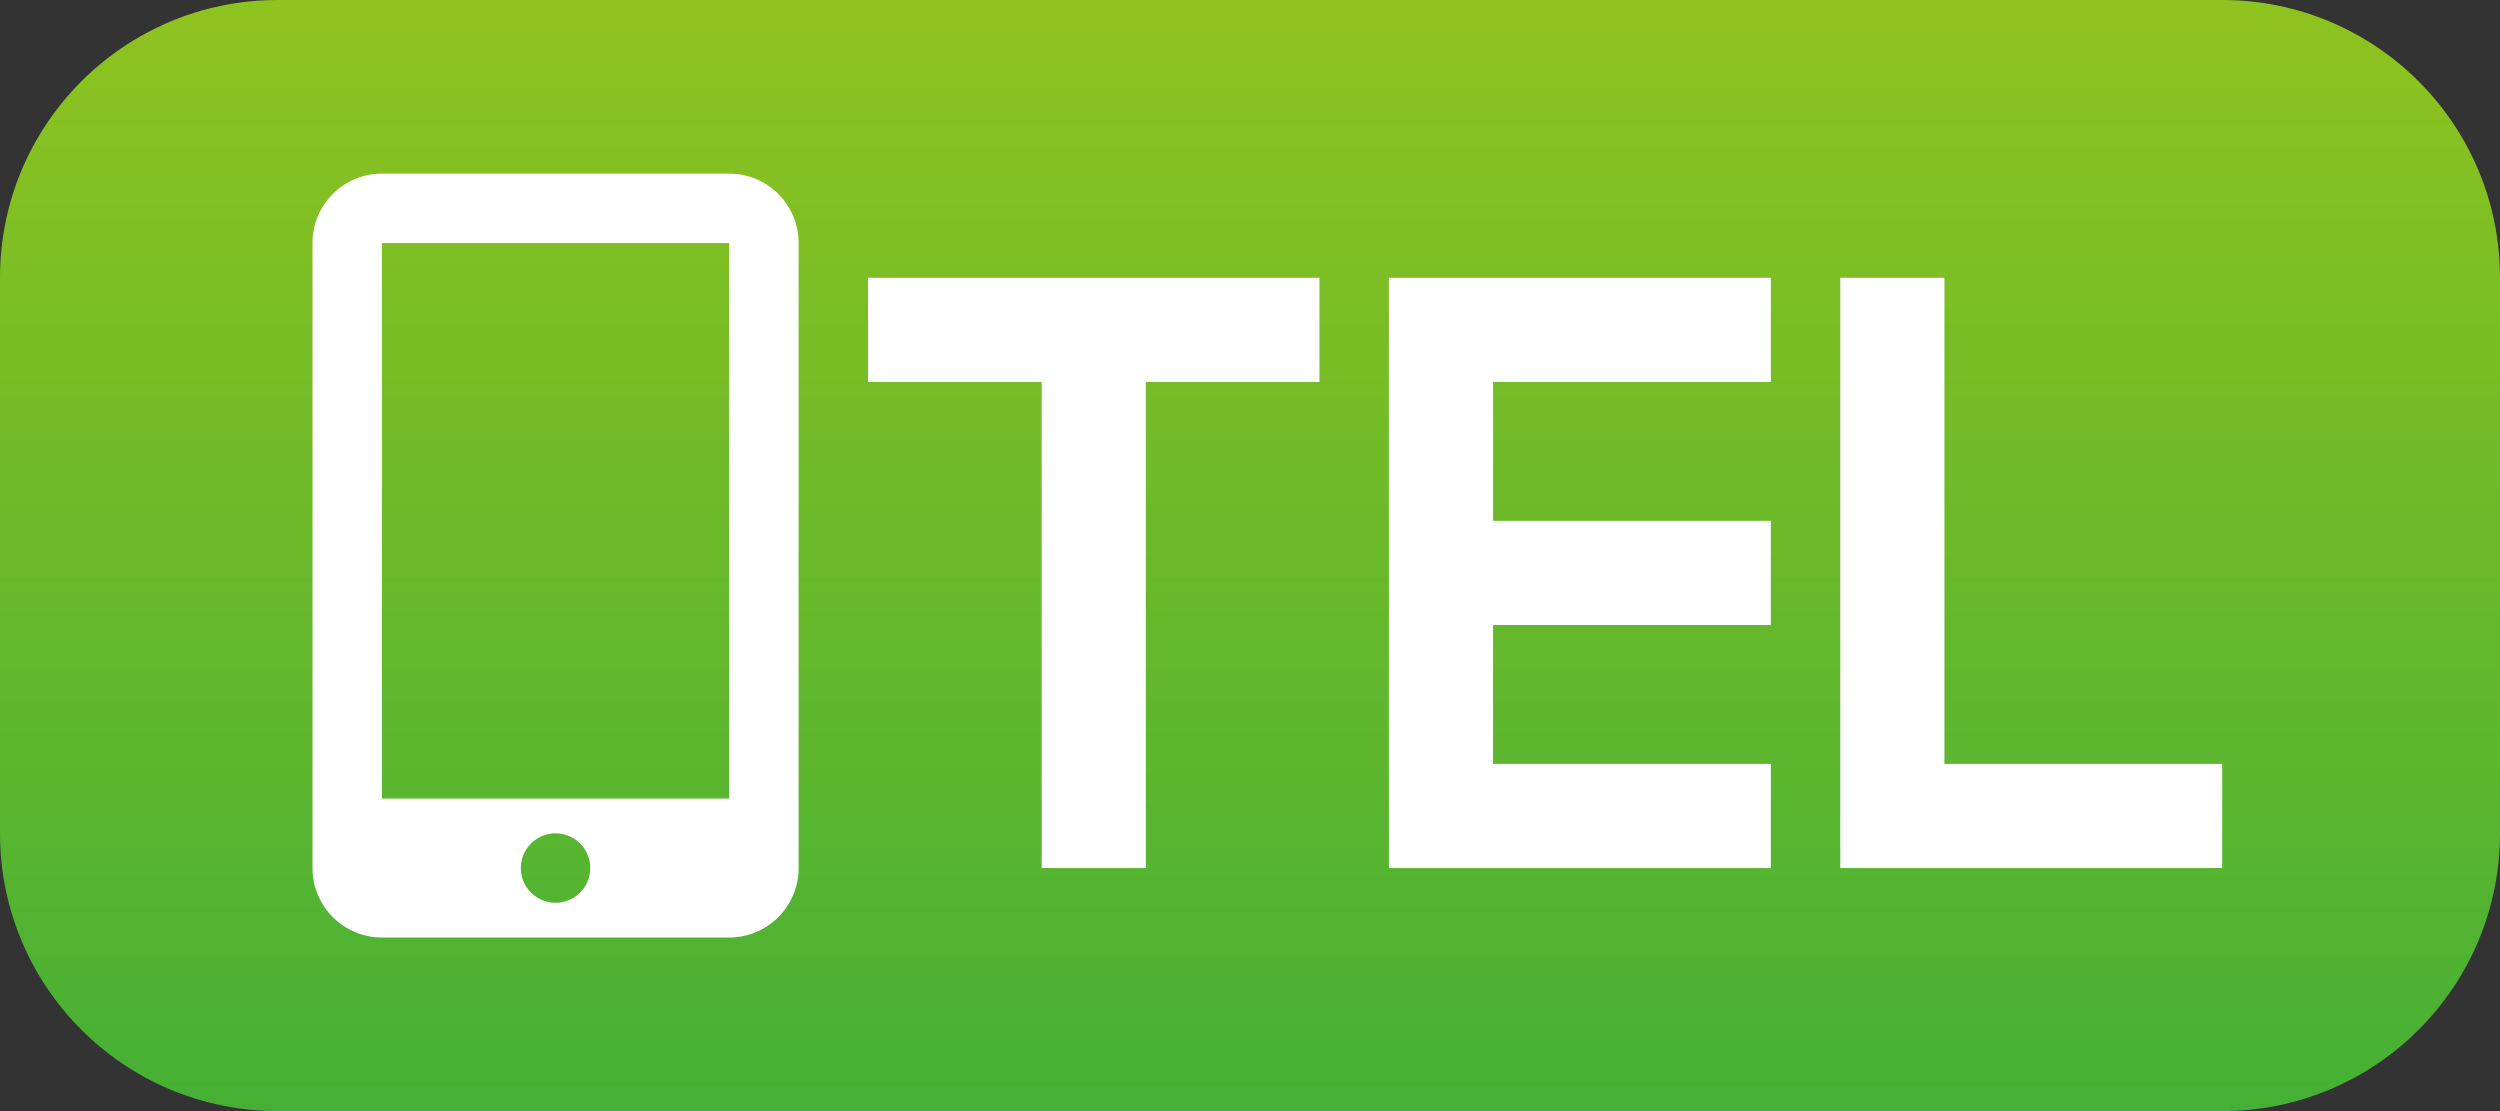
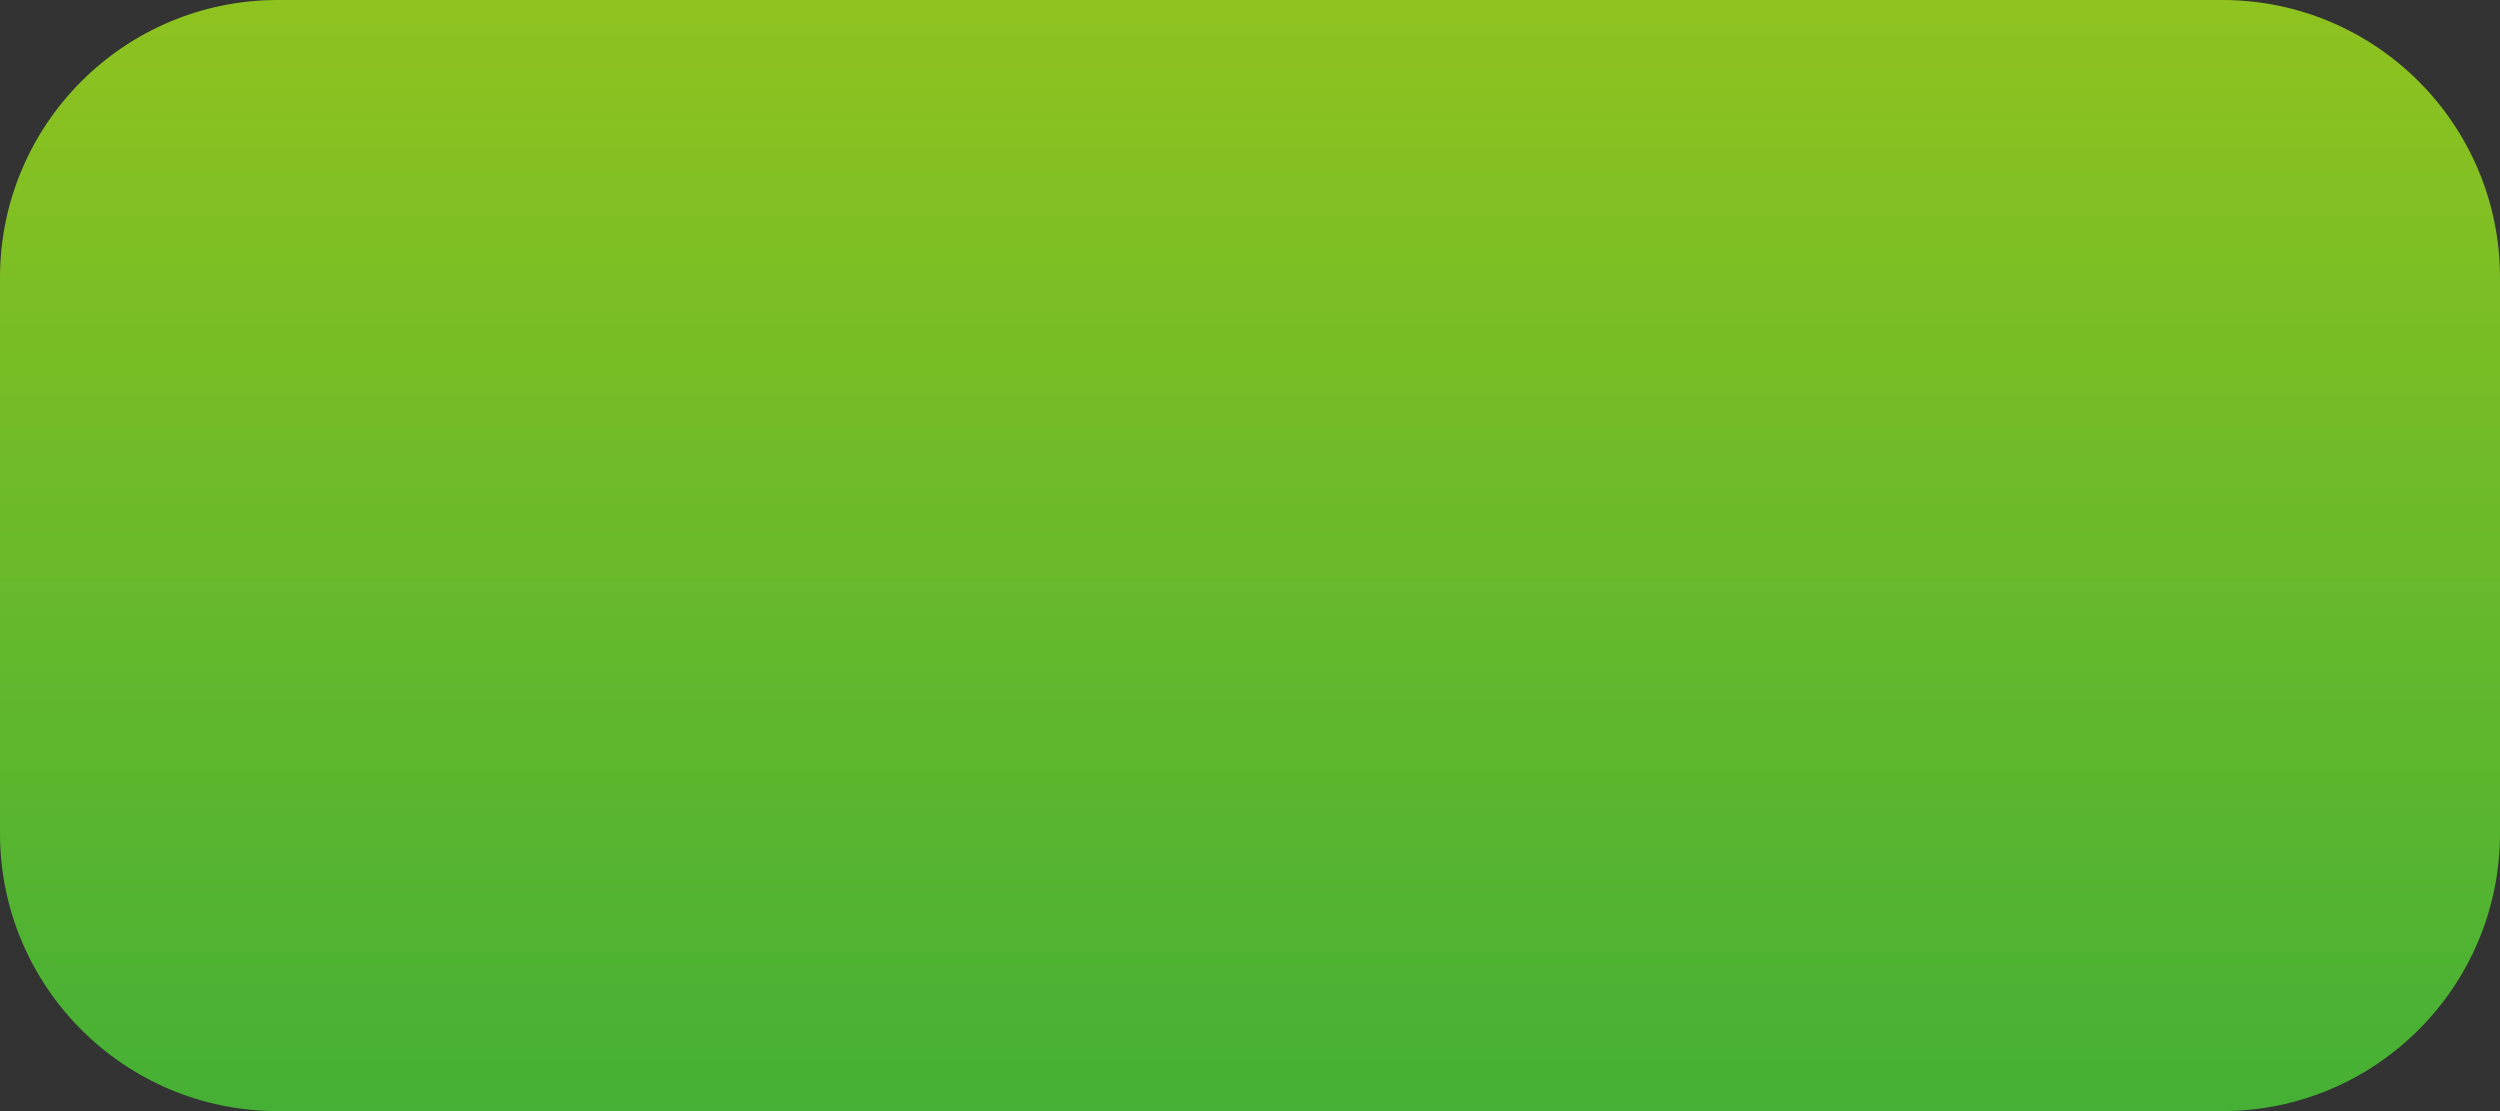
<svg xmlns="http://www.w3.org/2000/svg" width="72" height="32" viewBox="0 0 72 32" fill="none">
  <rect x="0" y="0" width="72" height="32" fill="#333333" stroke="none" />
  <path d="M0 8C0 3.582 3.582 0 8 0H64C68.418 0 72 3.582 72 8V24C72 28.418 68.418 32 64 32H8C3.582 32 0 28.418 0 24V8Z" fill="url(#paint0_linear_31_66)" />
-   <path fill-rule="evenodd" clip-rule="evenodd" d="M9 7C9 5.895 9.895 5 11 5H21C22.105 5 23 5.895 23 7V25C23 26.105 22.105 27 21 27H11C9.895 27 9 26.105 9 25V7ZM11 7H21V23H11V7ZM16 26C16.552 26 17 25.552 17 25C17 24.448 16.552 24 16 24C15.448 24 15 24.448 15 25C15 25.552 15.448 26 16 26Z" fill="white" />
-   <path fill-rule="evenodd" clip-rule="evenodd" d="M30 8H25V11H30V25H33V11H38V8H33H30ZM43 8H51V11H43V15H51V18H43V22H51V25H43H40V22V18V15V11V8H43ZM56 22H64V25H56H53V22V8H56V22Z" fill="white" />
  <defs>
    <linearGradient id="paint0_linear_31_66" x1="36" y1="0" x2="36" y2="32" gradientUnits="userSpaceOnUse">
      <stop stop-color="#8FC31F" />
      <stop offset="1" stop-color="#45B035" />
    </linearGradient>
  </defs>
</svg>